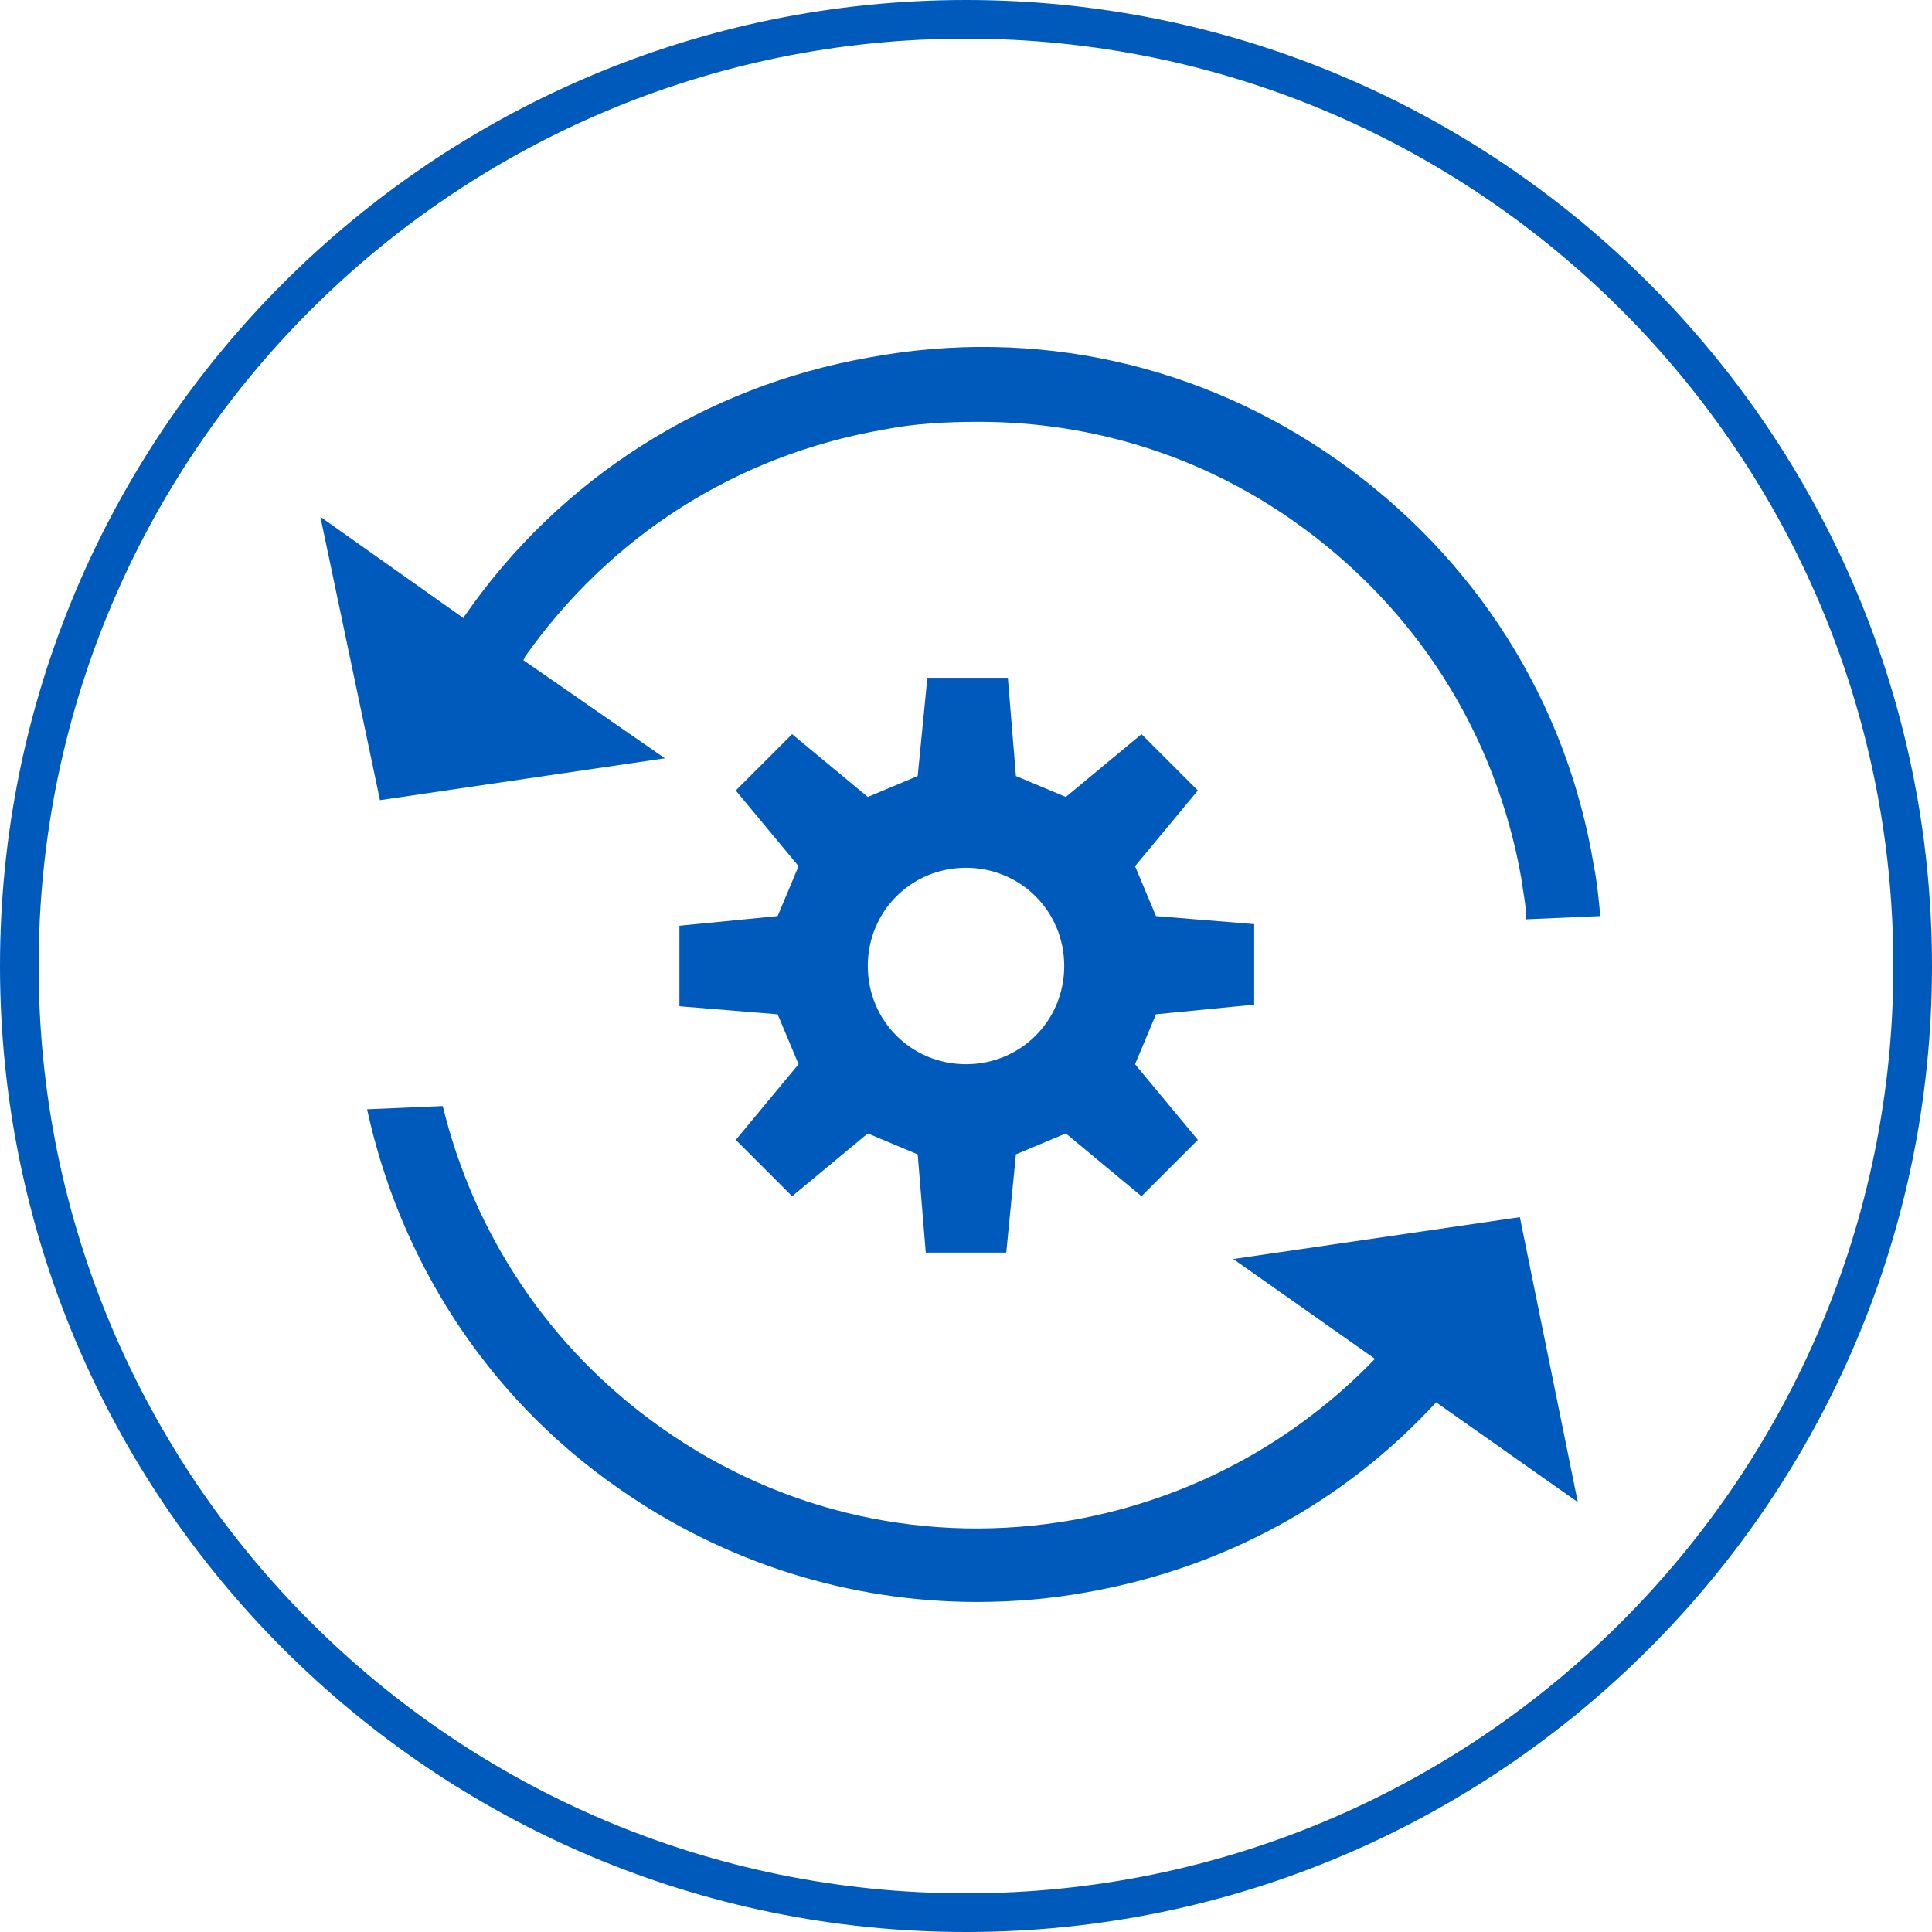
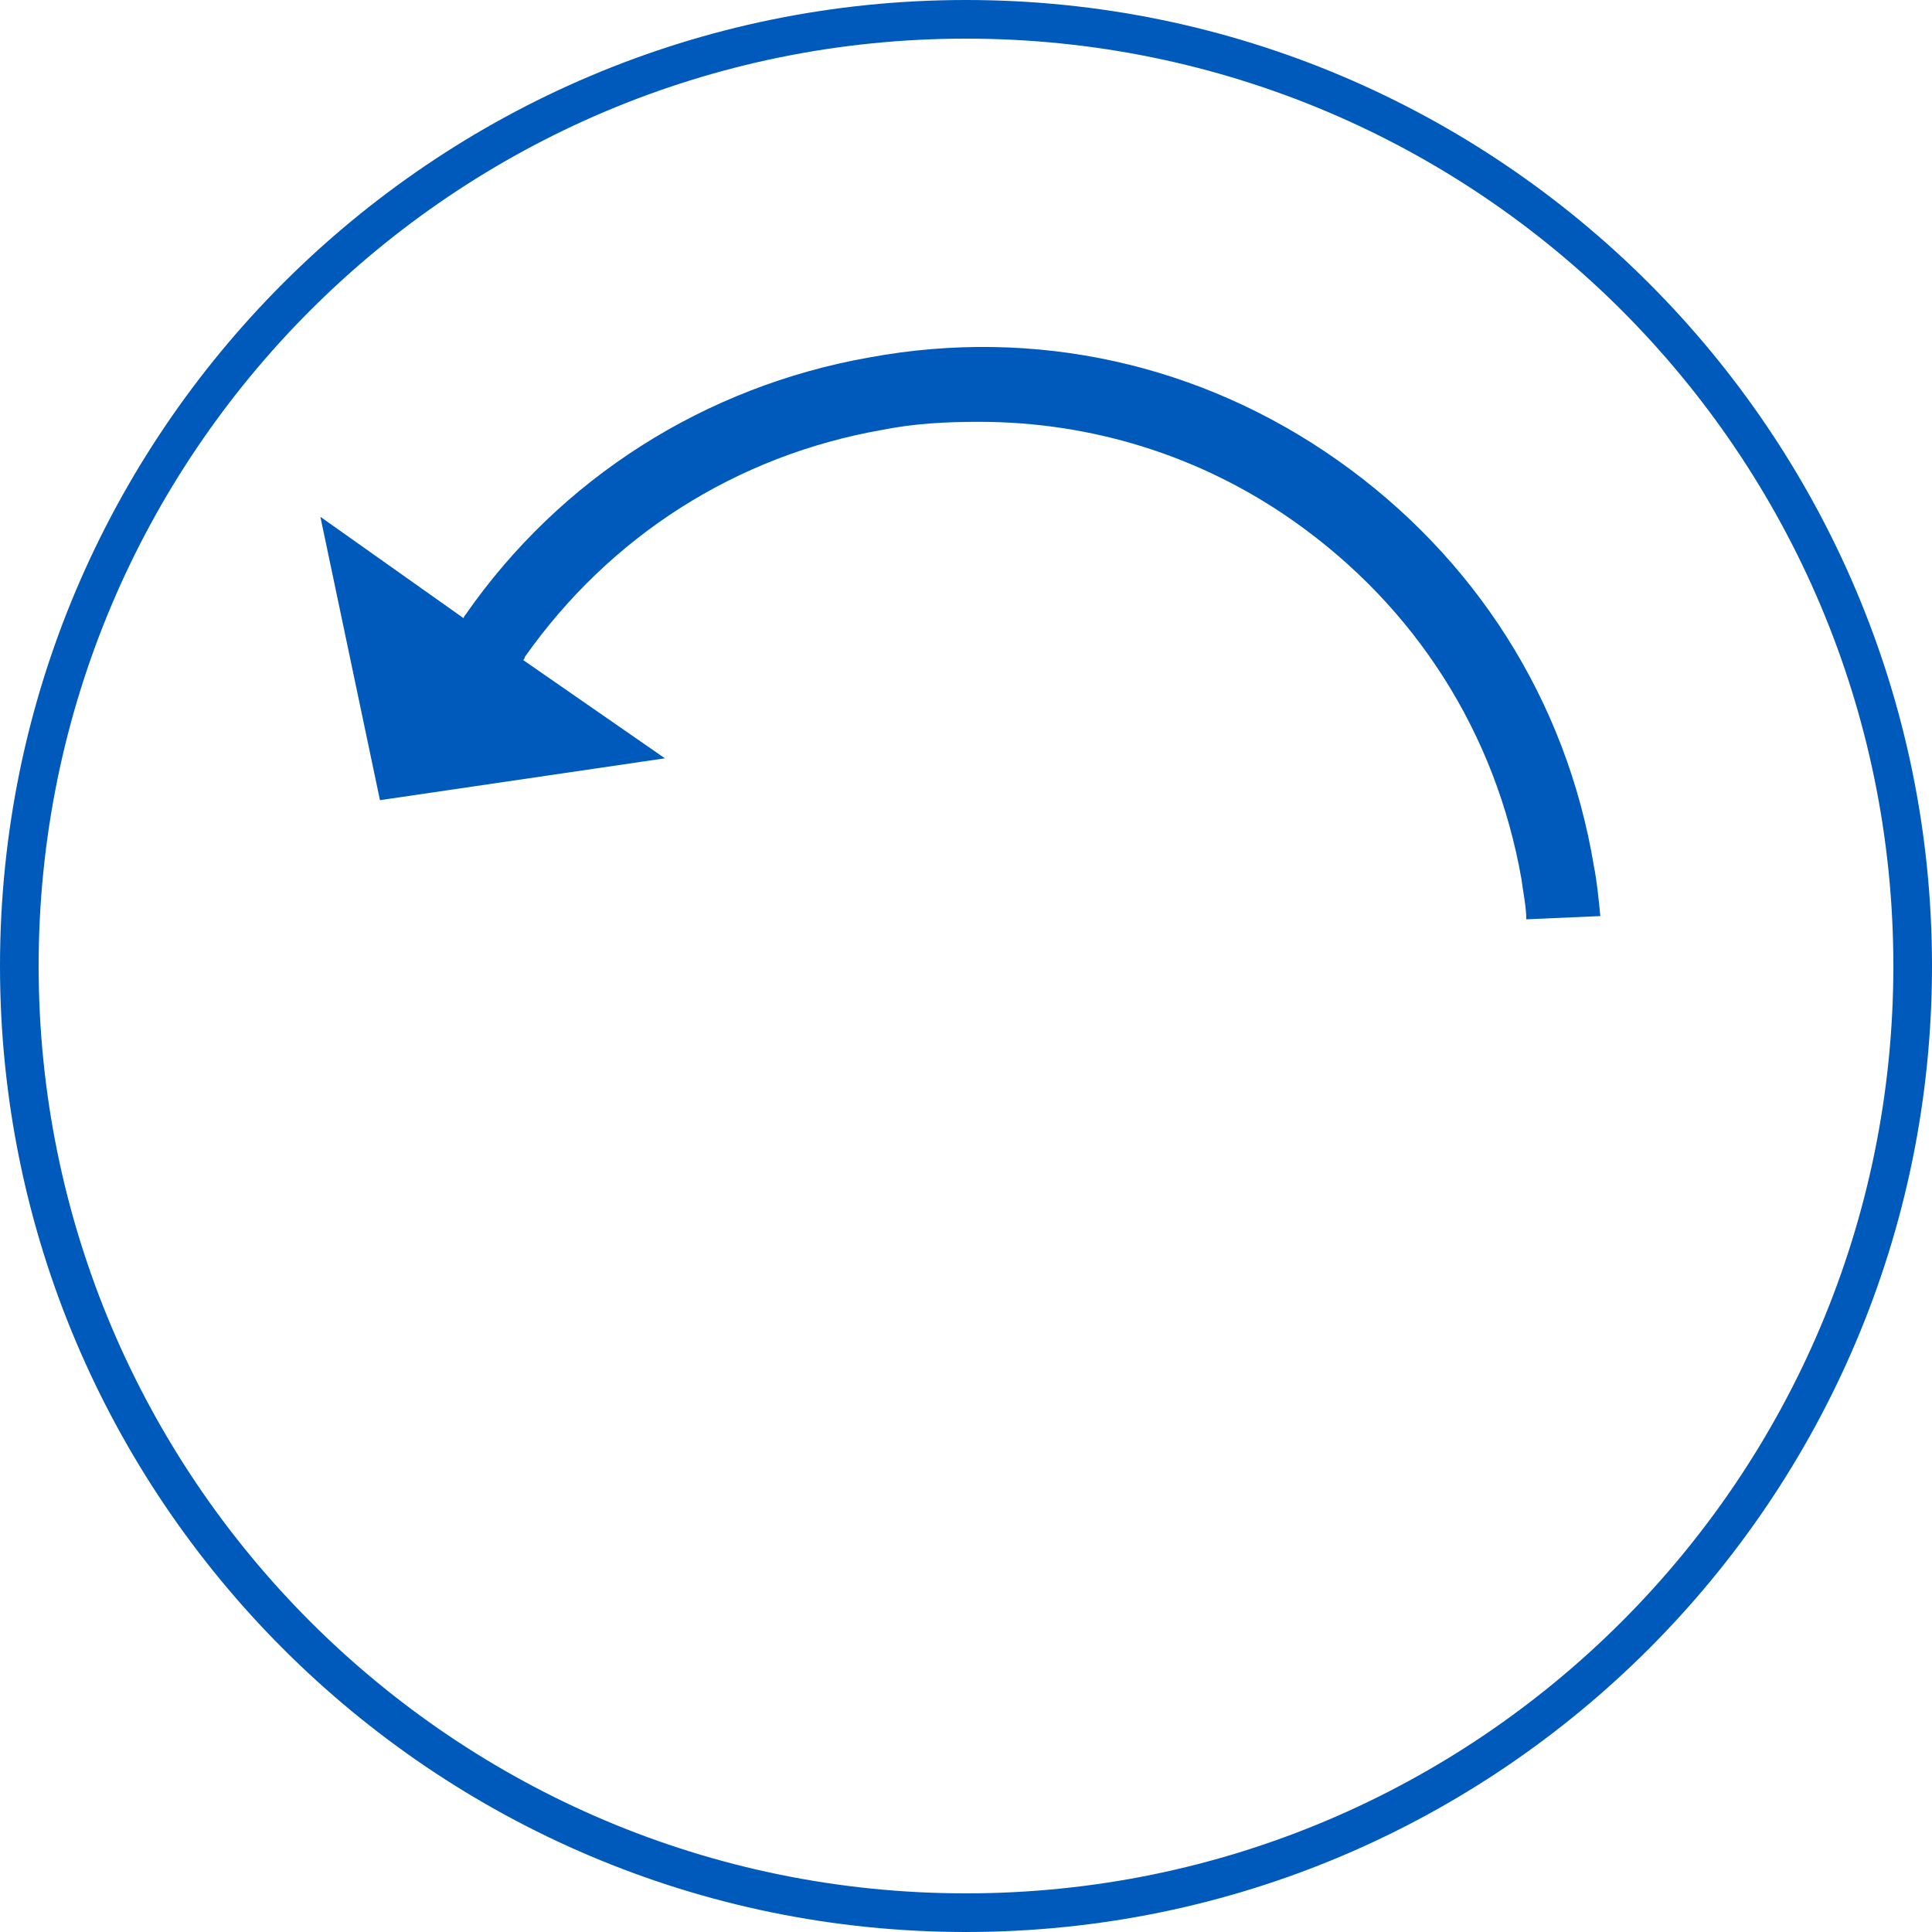
<svg xmlns="http://www.w3.org/2000/svg" version="1.1" id="Ebene_1" x="0px" y="0px" viewBox="0 0 120 120" style="enable-background:new 0 0 120 120;" xml:space="preserve">
  <style type="text/css">
	.st0{fill:#005ABB;}
</style>
  <g>
    <path class="st0" d="M60,0C26.9,0,0,26.9,0,60s26.9,60,60,60s60-26.9,60-60S93.1,0,60,0z M60,117.6C28.2,117.6,2.4,91.8,2.4,60   S28.2,2.4,60,2.4s57.6,25.8,57.6,57.6S91.8,117.6,60,117.6z" />
    <path class="st0" d="M83.1,28.6c-8.5-6-18.8-8.3-29.1-6.4c-10.2,1.8-19.2,7.5-25.1,16c0,0-0.1,0.1-0.1,0.2l-8.9-6.3l3.7,17.6   l17.7-2.6L32.5,41c0,0,0.1-0.1,0.1-0.2c5.3-7.5,13.1-12.5,22.2-14.1c2-0.4,4-0.5,6-0.5c7,0,13.8,2.1,19.6,6.2   c7.5,5.3,12.5,13.1,14.1,22.2c0.1,0.8,0.3,1.7,0.3,2.5l4.6-0.2c-0.1-1-0.2-2.1-0.4-3.1C97.3,43.5,91.6,34.6,83.1,28.6z" />
-     <path class="st0" d="M94.4,75.6l-17.8,2.6l8.8,6.2c-5,5.2-11.5,8.7-18.7,10c-9,1.6-18.1-0.4-25.6-5.7c-7.1-5-11.7-12.2-13.6-20   l-4.7,0.2c2,9.2,7.3,17.8,15.7,23.6c6.6,4.6,14.3,7,22.2,7c2.3,0,4.6-0.2,6.8-0.6c8.5-1.5,16-5.6,21.7-11.8l8.8,6.2L94.4,75.6z" />
-     <path class="st0" d="M42.2,57.5v5l6.1,0.5l1.3,3.1l-3.9,4.7l3.5,3.5l4.7-3.9l3.1,1.3l0.5,6.1h5l0.6-6.1l3.1-1.3l4.7,3.9l3.5-3.5   l-3.9-4.7l1.3-3.1l6.1-0.6v-5l-6.1-0.5l-1.3-3.1l3.9-4.7l-3.5-3.5l-4.7,3.9l-3.1-1.3l-0.5-6.1h-5l-0.6,6.1l-3.1,1.3l-4.7-3.9   l-3.5,3.5l3.9,4.7l-1.3,3.1L42.2,57.5z M60,53.9c3.4,0,6.1,2.7,6.1,6.1c0,3.4-2.7,6.1-6.1,6.1c-3.4,0-6.1-2.7-6.1-6.1   C53.9,56.6,56.6,53.9,60,53.9z" />
  </g>
</svg>